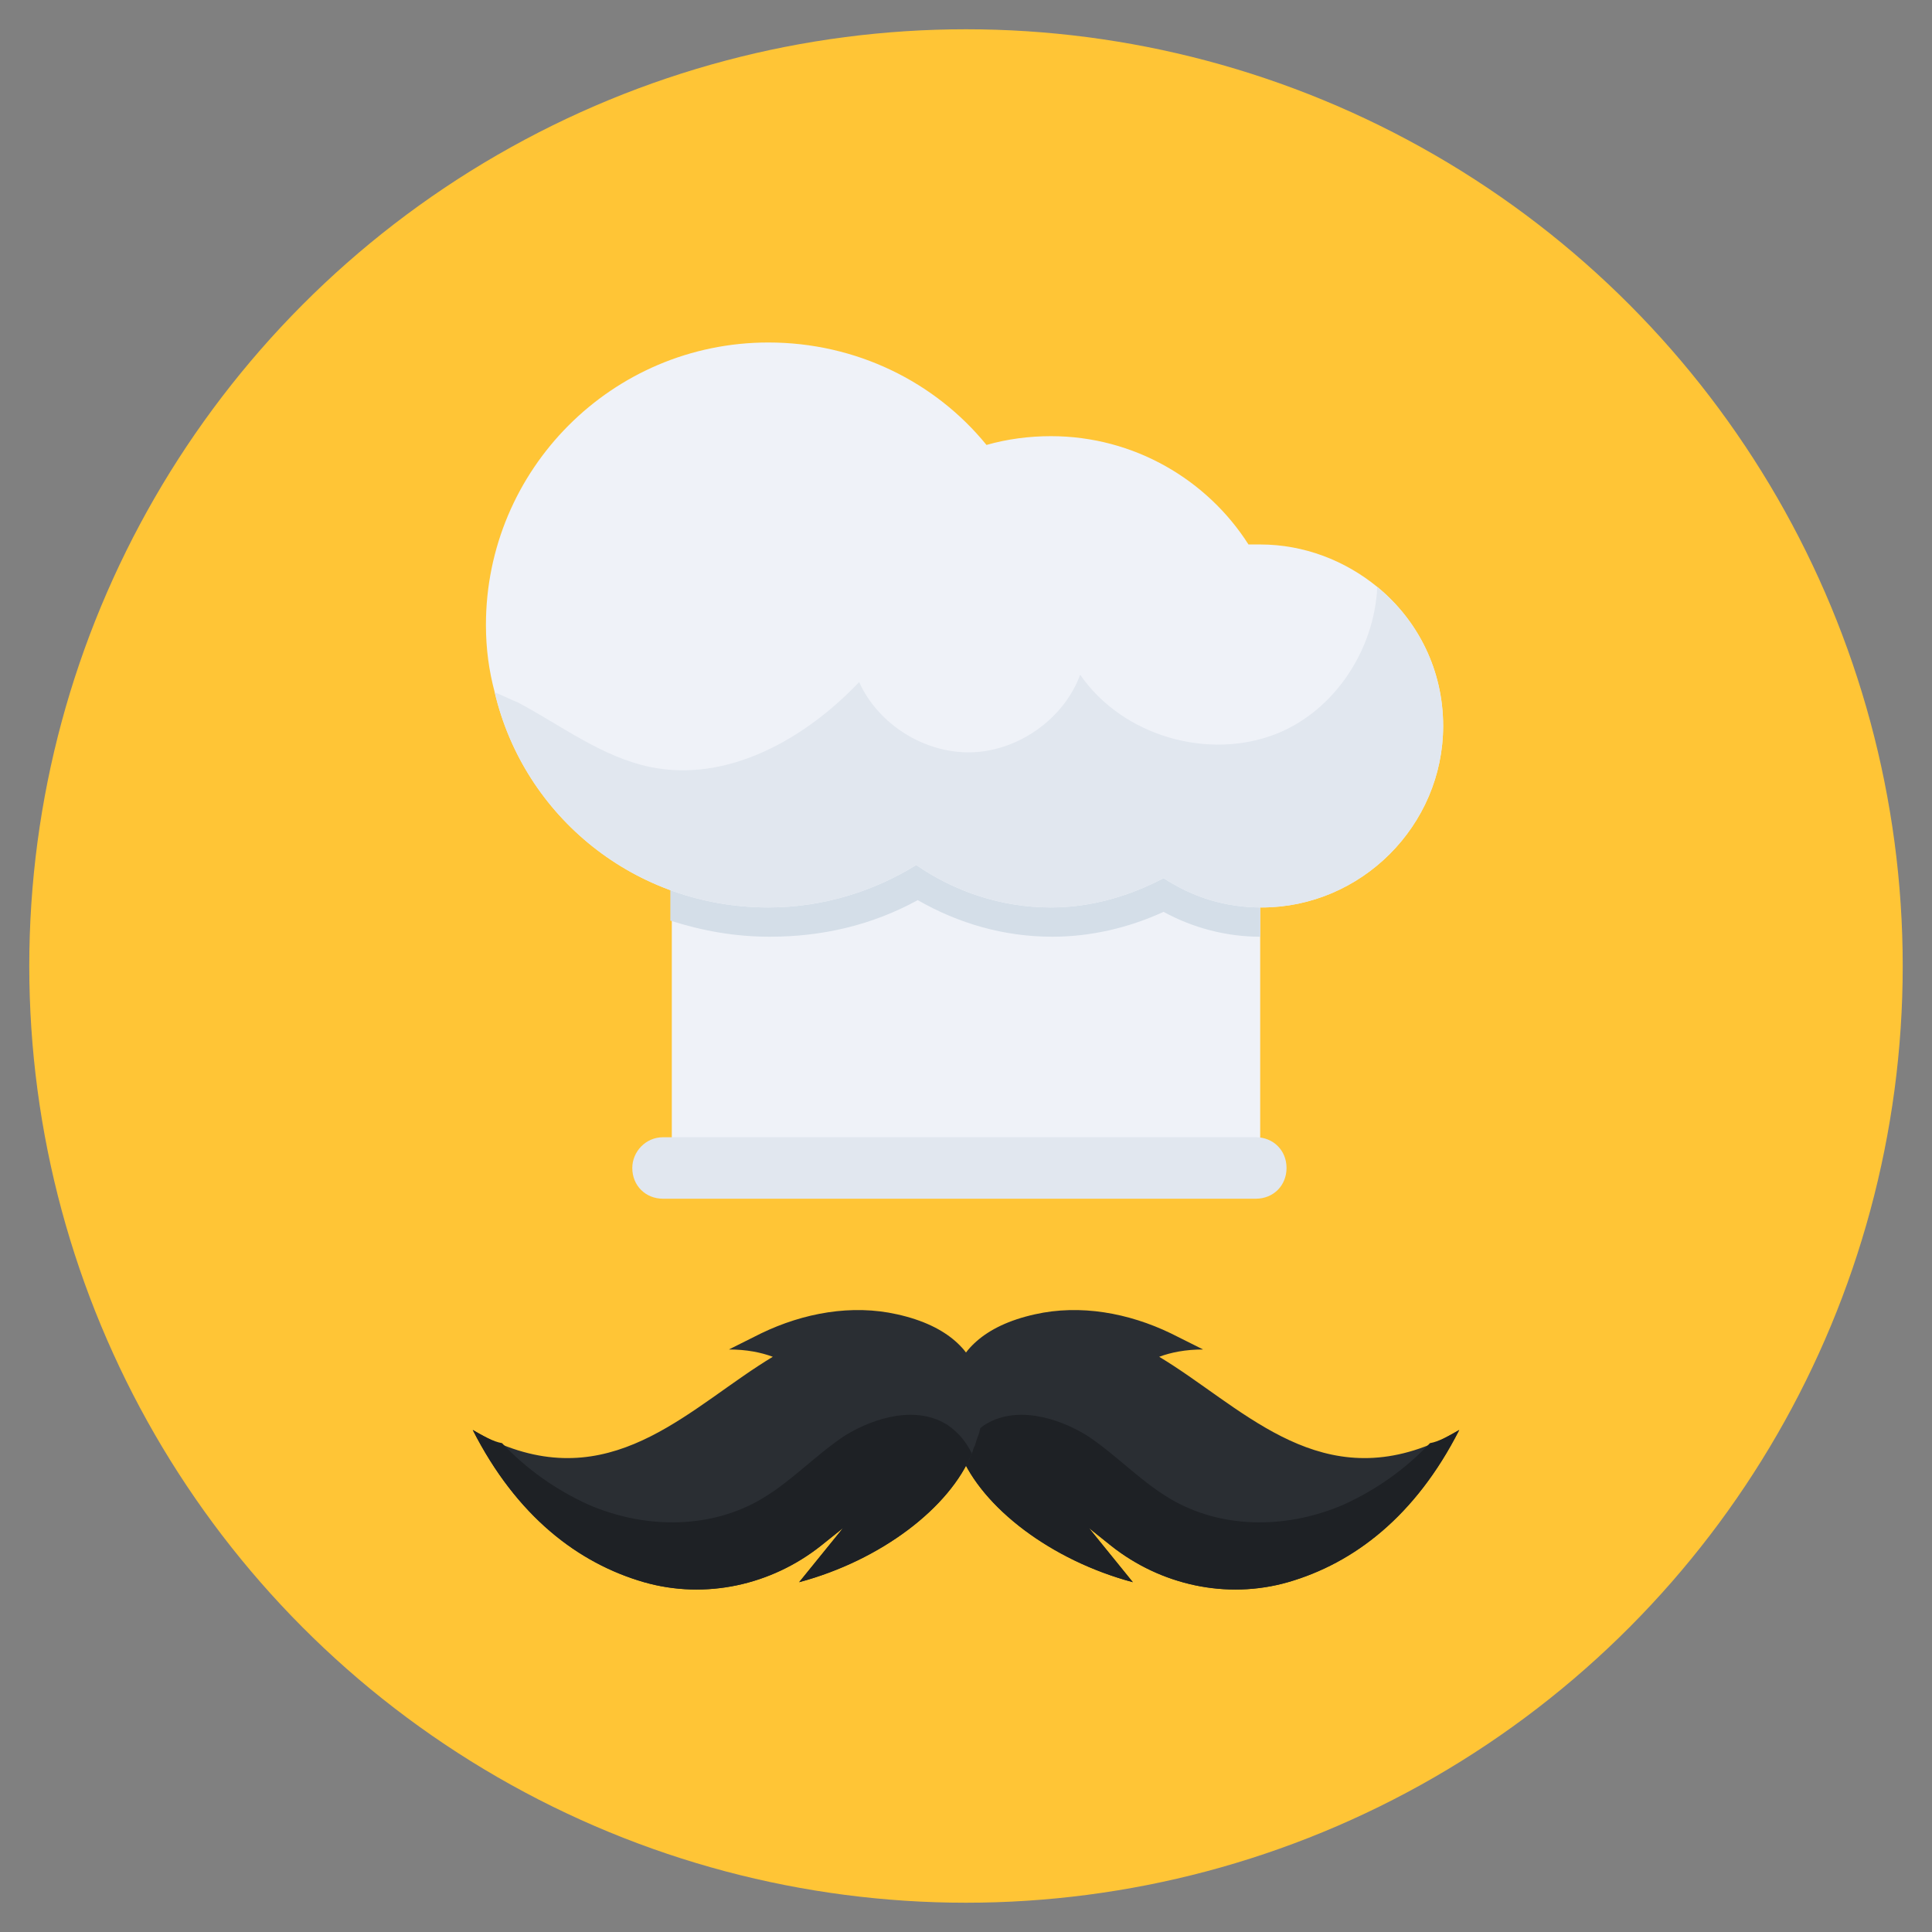
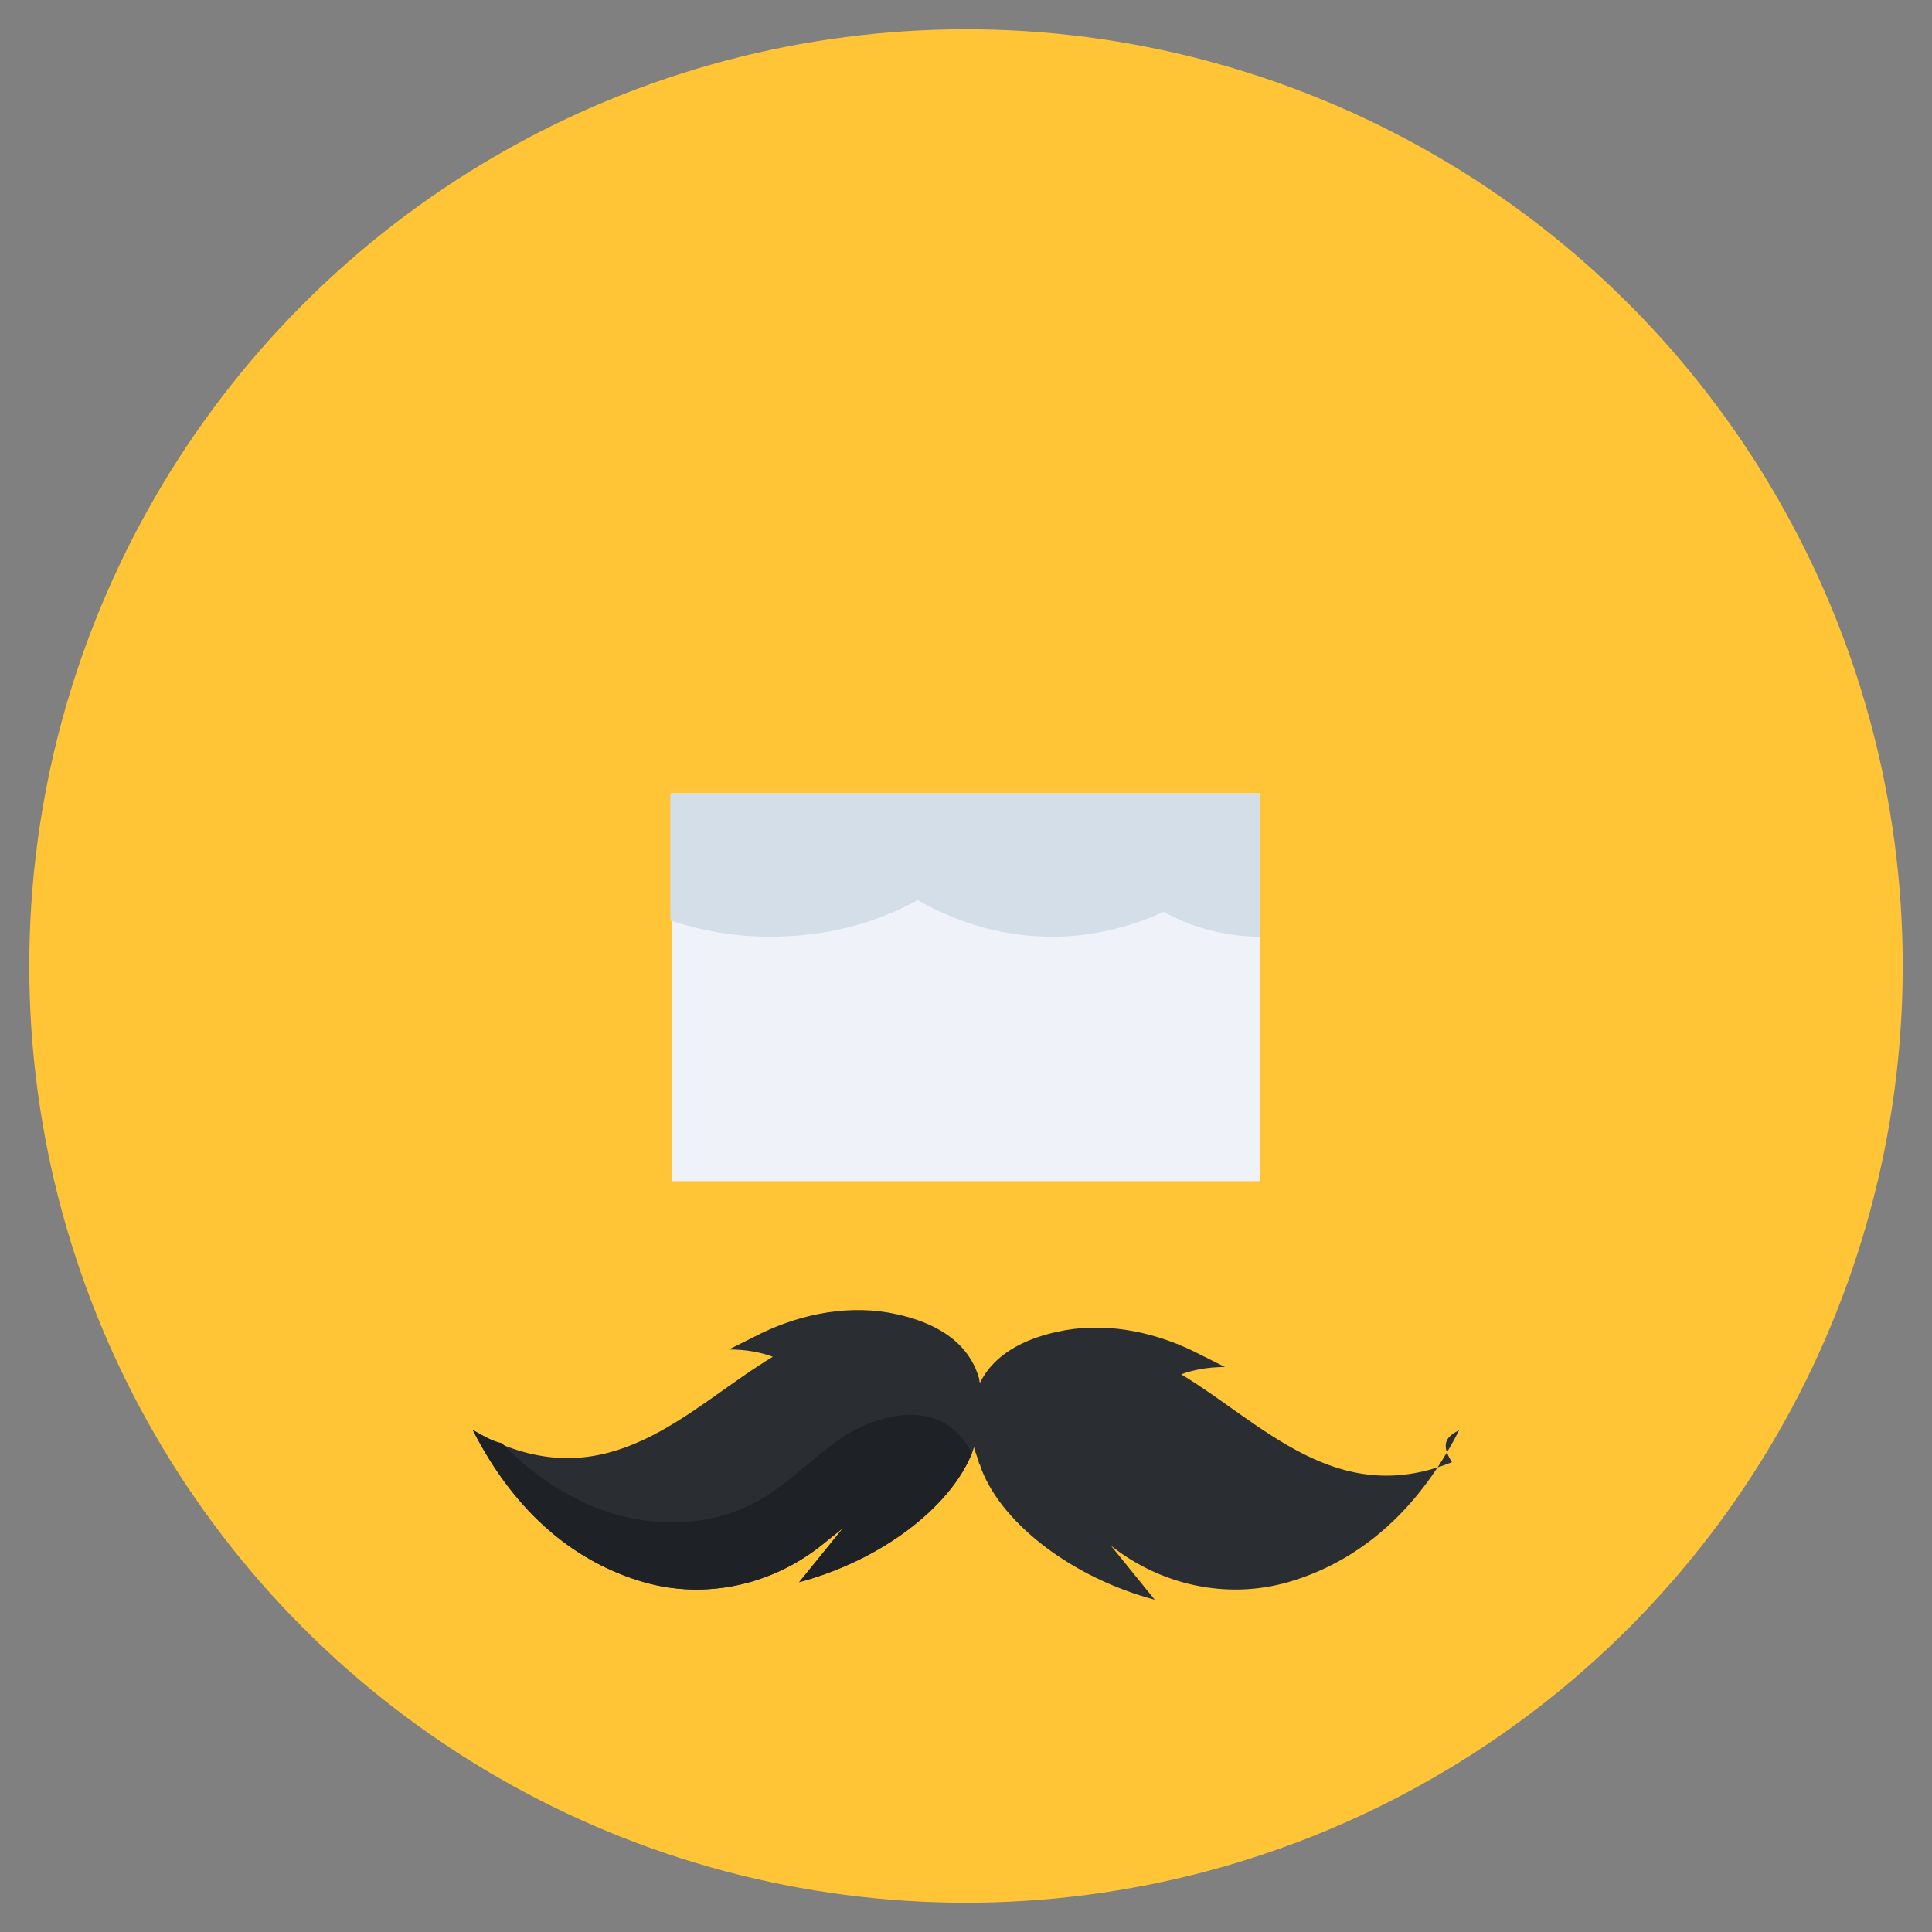
<svg xmlns="http://www.w3.org/2000/svg" version="1.1" id="Layer_1" x="0px" y="0px" viewBox="0 0 132 132" style="enable-background:new 0 0 132 132;" xml:space="preserve">
  <rect x="0" y="0" width="132" height="132" fill="#808080" stroke="none" />
  <style type="text/css">
	.st0{fill:#16BF66;}
	.st1{opacity:0.1;}
	.st2{fill:#1E2125;}
	.st3{fill:#A8644C;}
	.st4{fill:#9B543E;}
	.st5{fill:#2A2E33;}
	.st6{fill:#393E46;}
	.st7{fill:#F4CCBA;}
	.st8{fill:#F7BDA6;}
	.st9{fill:#EDAB94;}
	.st10{fill:#FFFFFF;}
	.st11{fill:#00AEFF;}
	.st12{fill:#EA241F;}
	.st13{fill:#EF9235;}
	.st14{fill:#F59F3C;}
	.st15{fill:#75352C;}
	.st16{fill:#5E2424;}
	.st17{fill:#F3B7D9;}
	.st18{fill:#C663A3;}
	.st19{fill:#FFC536;}
	.st20{fill:#FFB612;}
	.st21{fill:#FFD964;}
	.st22{fill:#10AE62;}
	.st23{fill:#FEAE4D;}
	.st24{fill:#7737EB;}
	.st25{fill:#BBC7D7;}
	.st26{fill:#D4DEE8;}
	.st27{fill:#EFF2F8;}
	.st28{fill:#FFD3C2;}
	.st29{fill:#FFA724;}
	.st30{fill:#FF9801;}
	.st31{fill:#FE4C40;}
	.st32{opacity:0.6;}
	.st33{fill:#05C0C7;}
	.st34{fill:#FFE292;}
	.st35{fill:#DB1616;}
	.st36{fill:#FF6E6E;}
	.st37{fill:#0AA055;}
	.st38{fill:#E28100;}
	.st39{fill:#EF4C89;}
	.st40{fill:#FFC4DA;}
	.st41{fill:#F6B4CF;}
	.st42{fill:#B5705B;}
	.st43{fill:#2B3642;}
	.st44{fill:#E1E7EF;}
	.st45{fill:#F24624;}
	.st46{fill:#63DAFC;}
	.st47{opacity:0.3;}
	.st48{fill:#F7E38F;}
	.st49{fill:#AAB8CA;}
	.st50{fill:#CF181A;}
	.st51{fill:#00BAE5;}
	.st52{fill:#20CAFB;}
	.st53{opacity:0.7;}
	.st54{enable-background:new    ;}
	.st55{fill:#FAC90F;}
	.st56{fill:#DDA8B7;}
	.st57{fill:#DC0771;}
	.st58{fill:#E2BCC7;}
	.st59{fill:#7F3932;}
	.st60{fill:#74AF15;}
	.st61{opacity:0.2;}
	.st62{fill:#FFE44B;}
	.st63{fill:#934A37;}
	.st64{fill:#F3CD4C;}
	.st65{opacity:0.4;}
	.st66{fill:#E29B88;}
	.st67{fill:#FEEECA;}
	.st68{fill:#F9E3B7;}
	.st69{fill:#BBF2FF;}
	.st70{opacity:4.000000e-02;}
	.st71{fill:#CCB552;}
	.st72{opacity:5.000000e-02;}
	.st73{fill:#FFE5C2;}
	.st74{fill:#F7D2A6;}
	.st75{opacity:0.5;}
	.st76{fill:#E27F24;}
	.st77{fill:#E88A23;}
	.st78{fill:#D1DCF8;}
	.st79{fill:#CFDE5F;}
	.st80{fill:#E5E982;}
	.st81{fill:#E8D33F;}
	.st82{clip-path:url(#SVGID_2_);}
	.st83{fill:none;}
	.st84{fill:#F6D1E2;}
	.st85{fill:#E58128;}
	.st86{fill:#424244;}
	.st87{fill:#F49D3C;}
	.st88{fill:#FFE088;}
	.st89{fill:#FF6864;}
	.st90{fill:#E4ECF9;}
	.st91{fill:#F3F6FD;}
	.st92{fill:#FFD2E4;}
	.st93{fill:#914834;}
	.st94{fill:#049649;}
	.st95{fill:#DFED8B;}
	.st96{fill:#F7A500;}
	.st97{fill:#A9C936;}
	.st98{fill:#F79E1E;}
	.st99{fill:#D0E07D;}
</style>
  <g id="_x38_7">
    <g>
      <g>
        <g>
          <circle class="st19" cx="66" cy="66" r="64" />
        </g>
      </g>
    </g>
    <g>
      <g>
        <g>
          <g>
            <g>
              <g>
                <rect x="45.9" y="54.2" class="st27" width="40.2" height="26.5" />
              </g>
            </g>
            <g>
              <g>
                <path class="st26" d="M86.1,54.2V64c-2.3,0-4.6-0.6-6.6-1.7c-2.4,1.1-5,1.7-7.6,1.7c-3.3,0-6.4-0.9-9.2-2.5         c-3.1,1.7-6.5,2.5-10.1,2.5c-2.4,0-4.6-0.4-6.8-1.1v-8.7H86.1z" />
              </g>
            </g>
            <g>
              <g>
-                 <path class="st27" d="M98.6,49.6c0,6.8-5.6,12.4-12.4,12.4c-2.5,0-4.7-0.7-6.7-2c-2.3,1.2-4.9,2-7.7,2         c-3.4,0-6.6-1.1-9.2-2.9c-2.9,1.8-6.4,2.9-10.1,2.9c-9.1,0-16.7-6.2-18.7-14.7c-0.4-1.5-0.6-3-0.6-4.6         c0-10.6,8.6-19.3,19.3-19.3c6,0,11.4,2.7,14.9,7c1.4-0.4,2.9-0.6,4.4-0.6c5.7,0,10.7,3,13.5,7.4c0.3,0,0.6,0,0.8,0         c3,0,5.8,1.1,8,2.9C96.9,42.4,98.6,45.8,98.6,49.6z" />
-               </g>
+                 </g>
            </g>
          </g>
          <g>
            <g>
-               <path class="st44" d="M87.9,79.8c0,1.2-0.9,2.1-2.1,2.1H45.3c-1.2,0-2.1-0.9-2.1-2.1c0-1.1,0.9-2.1,2.1-2.1h40.5        C87,77.7,87.9,78.6,87.9,79.8z" />
-             </g>
+               </g>
          </g>
        </g>
        <g>
          <g>
-             <path class="st44" d="M98.6,49.6c0,6.8-5.6,12.4-12.4,12.4c-2.5,0-4.7-0.7-6.7-2c-2.3,1.2-4.9,2-7.7,2c-3.4,0-6.6-1.1-9.2-2.9       c-2.9,1.8-6.4,2.9-10.1,2.9c-9.1,0-16.7-6.2-18.7-14.7c0.5,0.2,1.1,0.5,1.6,0.7c3,1.6,5.7,3.7,9,4.4c5.3,1.1,10.6-1.9,14.3-5.8       c1.3,2.9,4.5,4.9,7.7,4.8c3.2-0.1,6.3-2.3,7.4-5.3c2.9,4.2,8.8,5.9,13.5,4c3.9-1.6,6.6-5.7,6.8-10       C96.9,42.4,98.6,45.8,98.6,49.6z" />
-           </g>
+             </g>
        </g>
      </g>
      <g>
        <g>
          <g>
            <g>
-               <path class="st5" d="M99.7,97.7c-3,5.9-7.2,9.1-11.7,10.4c-4.2,1.2-8.7,0.2-12.1-2.5l-1.5-1.2l3,3.7        c-5.6-1.5-10.3-5.1-11.8-8.8c-0.1-0.2-0.1-0.4-0.2-0.5c0,0-0.1-0.4-0.3-0.9c-0.2-0.8-0.4-1.9-0.1-3.1c0-0.2,0.1-0.4,0.1-0.6        c0.5-1.8,2-3.6,5.6-4.4c3.1-0.7,6.4-0.1,9.3,1.3l2.2,1.1c-1.2,0-2.2,0.2-3,0.5c5.5,3.3,10.6,9.2,18.5,6        C98.3,98.5,99,98.1,99.7,97.7z" />
+               <path class="st5" d="M99.7,97.7c-3,5.9-7.2,9.1-11.7,10.4c-4.2,1.2-8.7,0.2-12.1-2.5l3,3.7        c-5.6-1.5-10.3-5.1-11.8-8.8c-0.1-0.2-0.1-0.4-0.2-0.5c0,0-0.1-0.4-0.3-0.9c-0.2-0.8-0.4-1.9-0.1-3.1c0-0.2,0.1-0.4,0.1-0.6        c0.5-1.8,2-3.6,5.6-4.4c3.1-0.7,6.4-0.1,9.3,1.3l2.2,1.1c-1.2,0-2.2,0.2-3,0.5c5.5,3.3,10.6,9.2,18.5,6        C98.3,98.5,99,98.1,99.7,97.7z" />
            </g>
          </g>
          <g>
            <g>
-               <path class="st2" d="M99.7,97.7c-3,5.9-7.2,9.1-11.7,10.4c-4.2,1.2-8.7,0.2-12.1-2.5l-1.5-1.2l3,3.7        c-5.6-1.5-10.3-5.1-11.8-8.8c0.4-0.8,0.9-1.4,1.6-1.9c2.1-1.4,5-0.6,7.1,0.7c2.1,1.4,3.8,3.3,6,4.5c3.5,1.9,7.8,1.8,11.5,0.2        c2.2-1,4.2-2.4,5.9-4.2C98.3,98.5,99,98.1,99.7,97.7z" />
-             </g>
+               </g>
          </g>
        </g>
        <g>
          <g>
            <g>
              <path class="st5" d="M32.3,97.7c3,5.9,7.2,9.1,11.7,10.4c4.2,1.2,8.7,0.2,12.1-2.5l1.5-1.2l-3,3.7c5.6-1.5,10.3-5.1,11.8-8.8        c0.1-0.2,0.1-0.4,0.2-0.5c0,0,0.1-0.4,0.3-0.9c0.2-0.8,0.4-1.9,0.1-3.1c0-0.2-0.1-0.4-0.1-0.6c-0.5-1.8-2-3.6-5.6-4.4        c-3.1-0.7-6.4-0.1-9.3,1.3l-2.2,1.1c1.2,0,2.2,0.2,3,0.5c-5.5,3.3-10.6,9.2-18.5,6C33.7,98.5,33,98.1,32.3,97.7z" />
            </g>
          </g>
          <g>
            <g>
              <path class="st2" d="M32.3,97.7c3,5.9,7.2,9.1,11.7,10.4c4.2,1.2,8.7,0.2,12.1-2.5l1.5-1.2l-3,3.7c5.6-1.5,10.3-5.1,11.8-8.8        c-0.4-0.8-0.9-1.4-1.6-1.9c-2.1-1.4-5-0.6-7.1,0.7c-2.1,1.4-3.8,3.3-6,4.5c-3.5,1.9-7.8,1.8-11.5,0.2c-2.2-1-4.2-2.4-5.9-4.2        C33.7,98.5,33,98.1,32.3,97.7z" />
            </g>
          </g>
        </g>
      </g>
    </g>
  </g>
</svg>